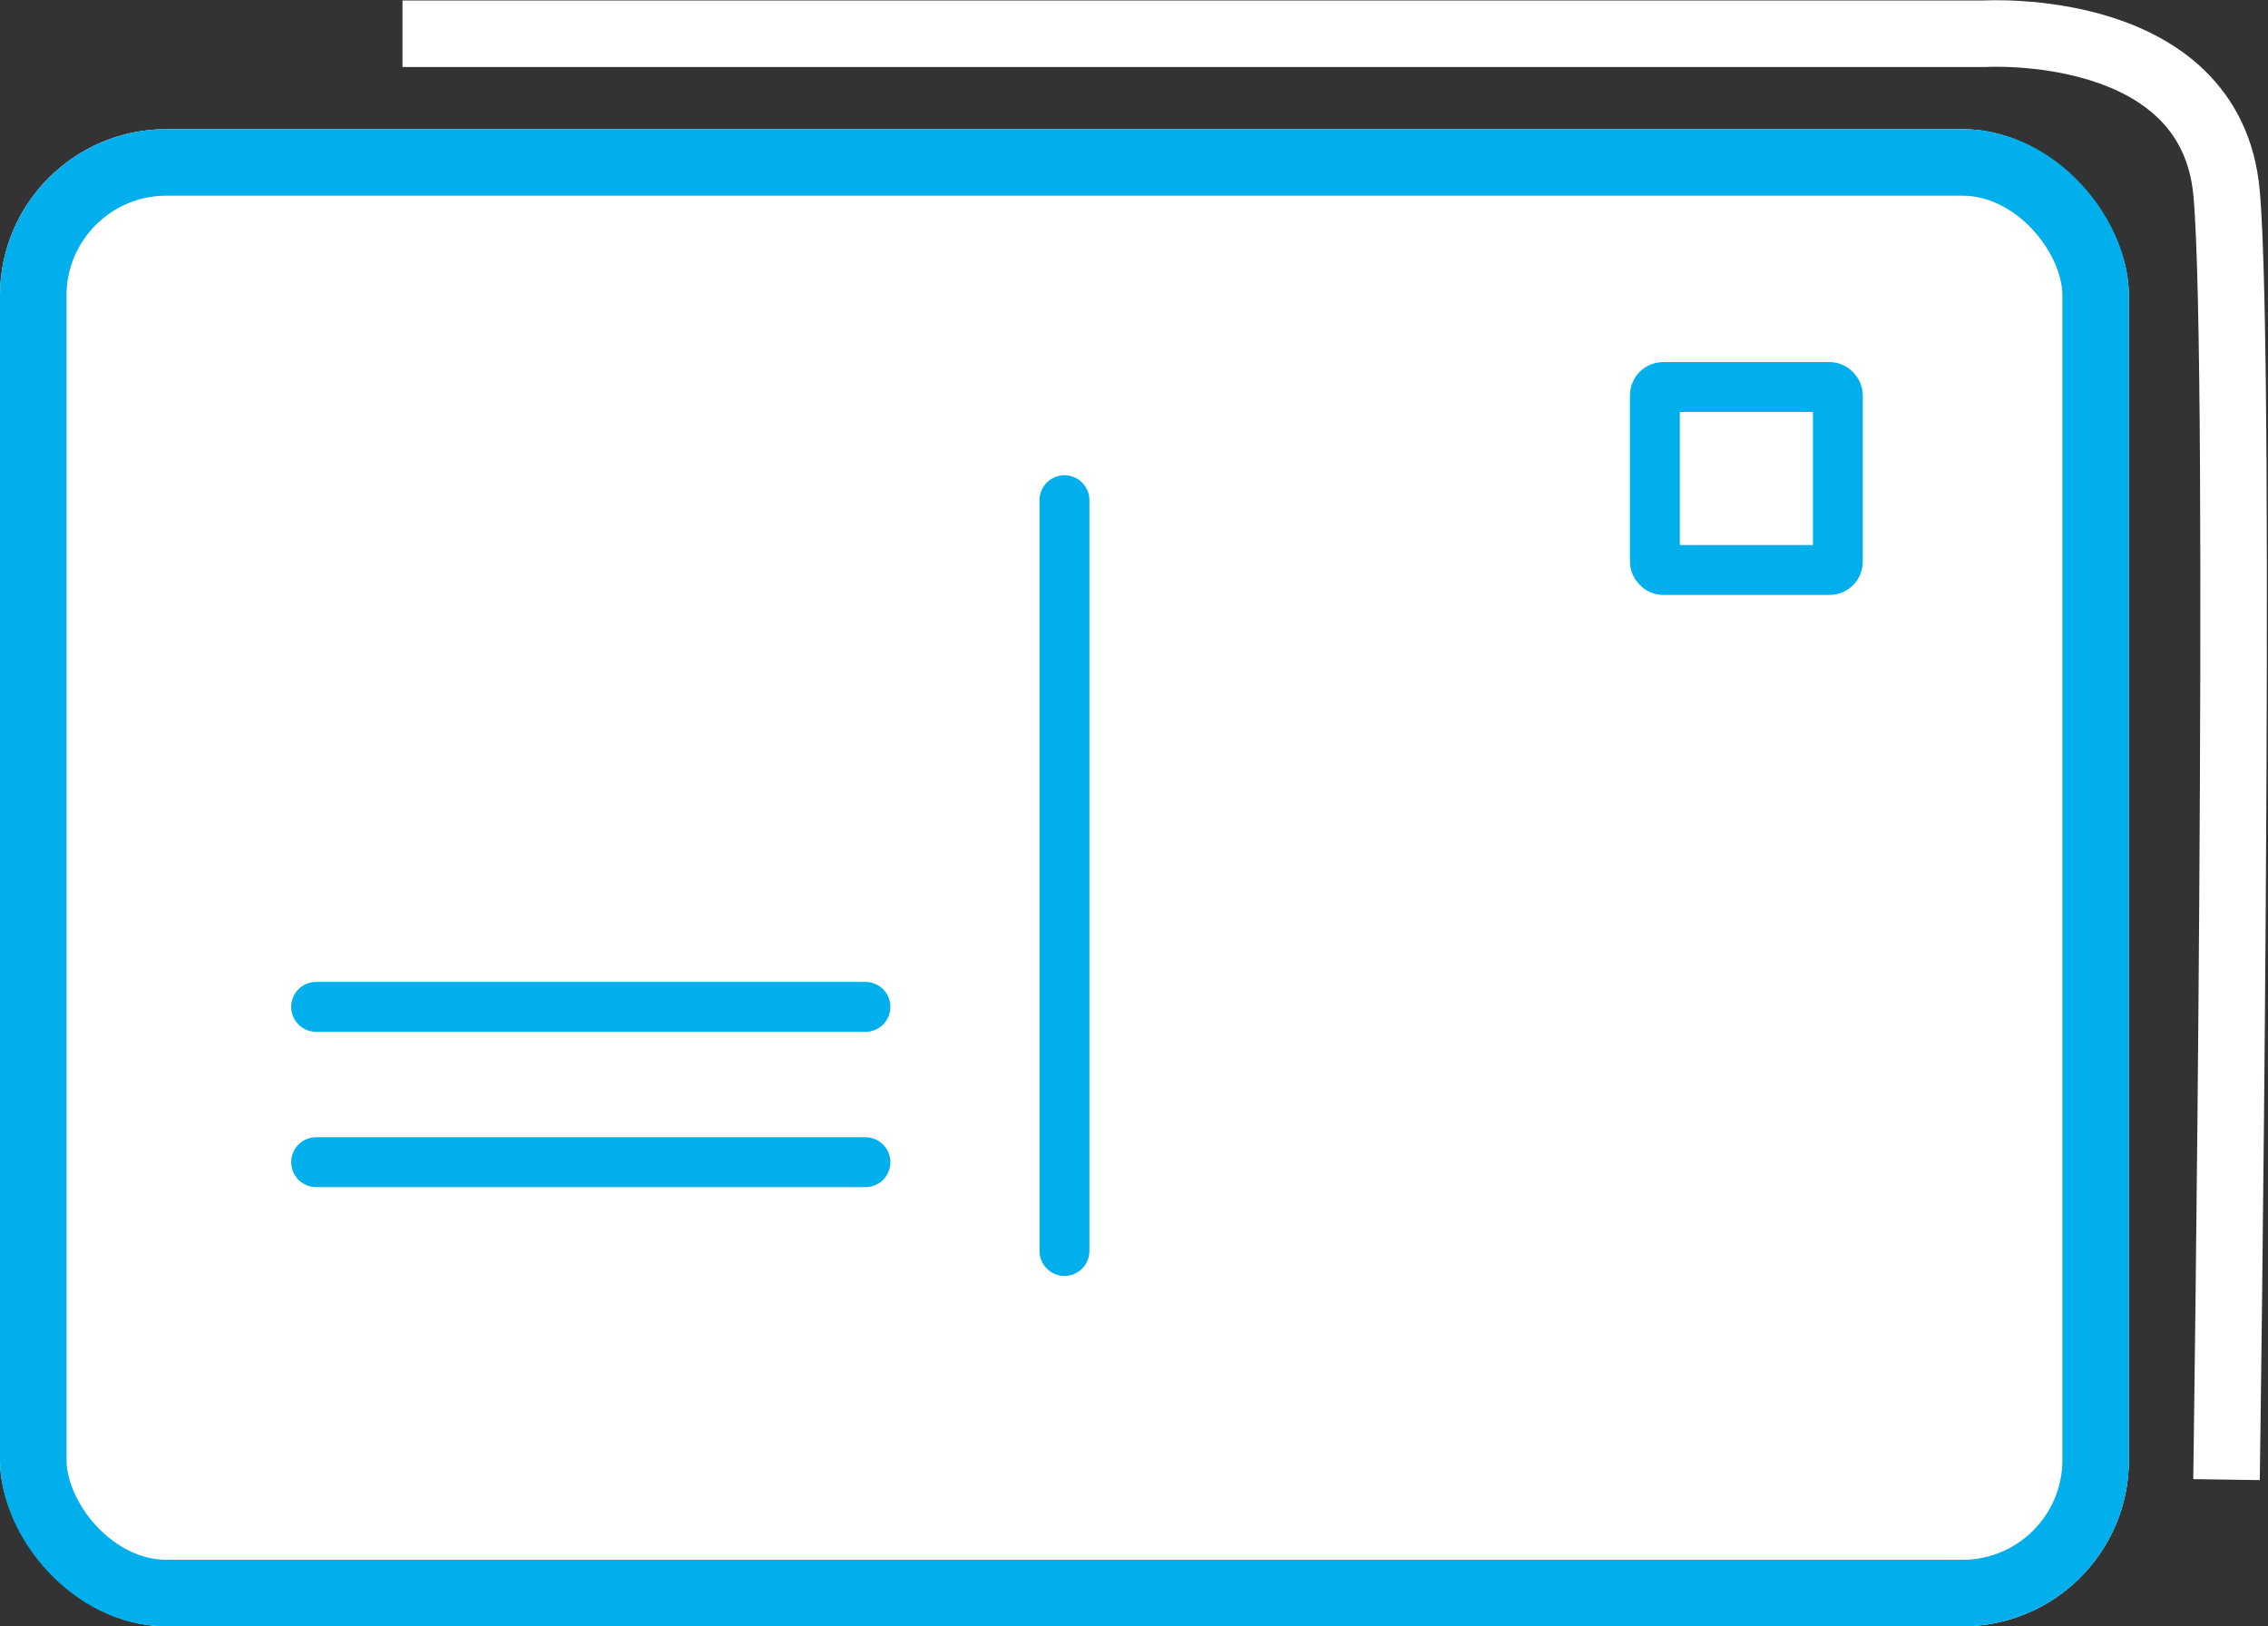
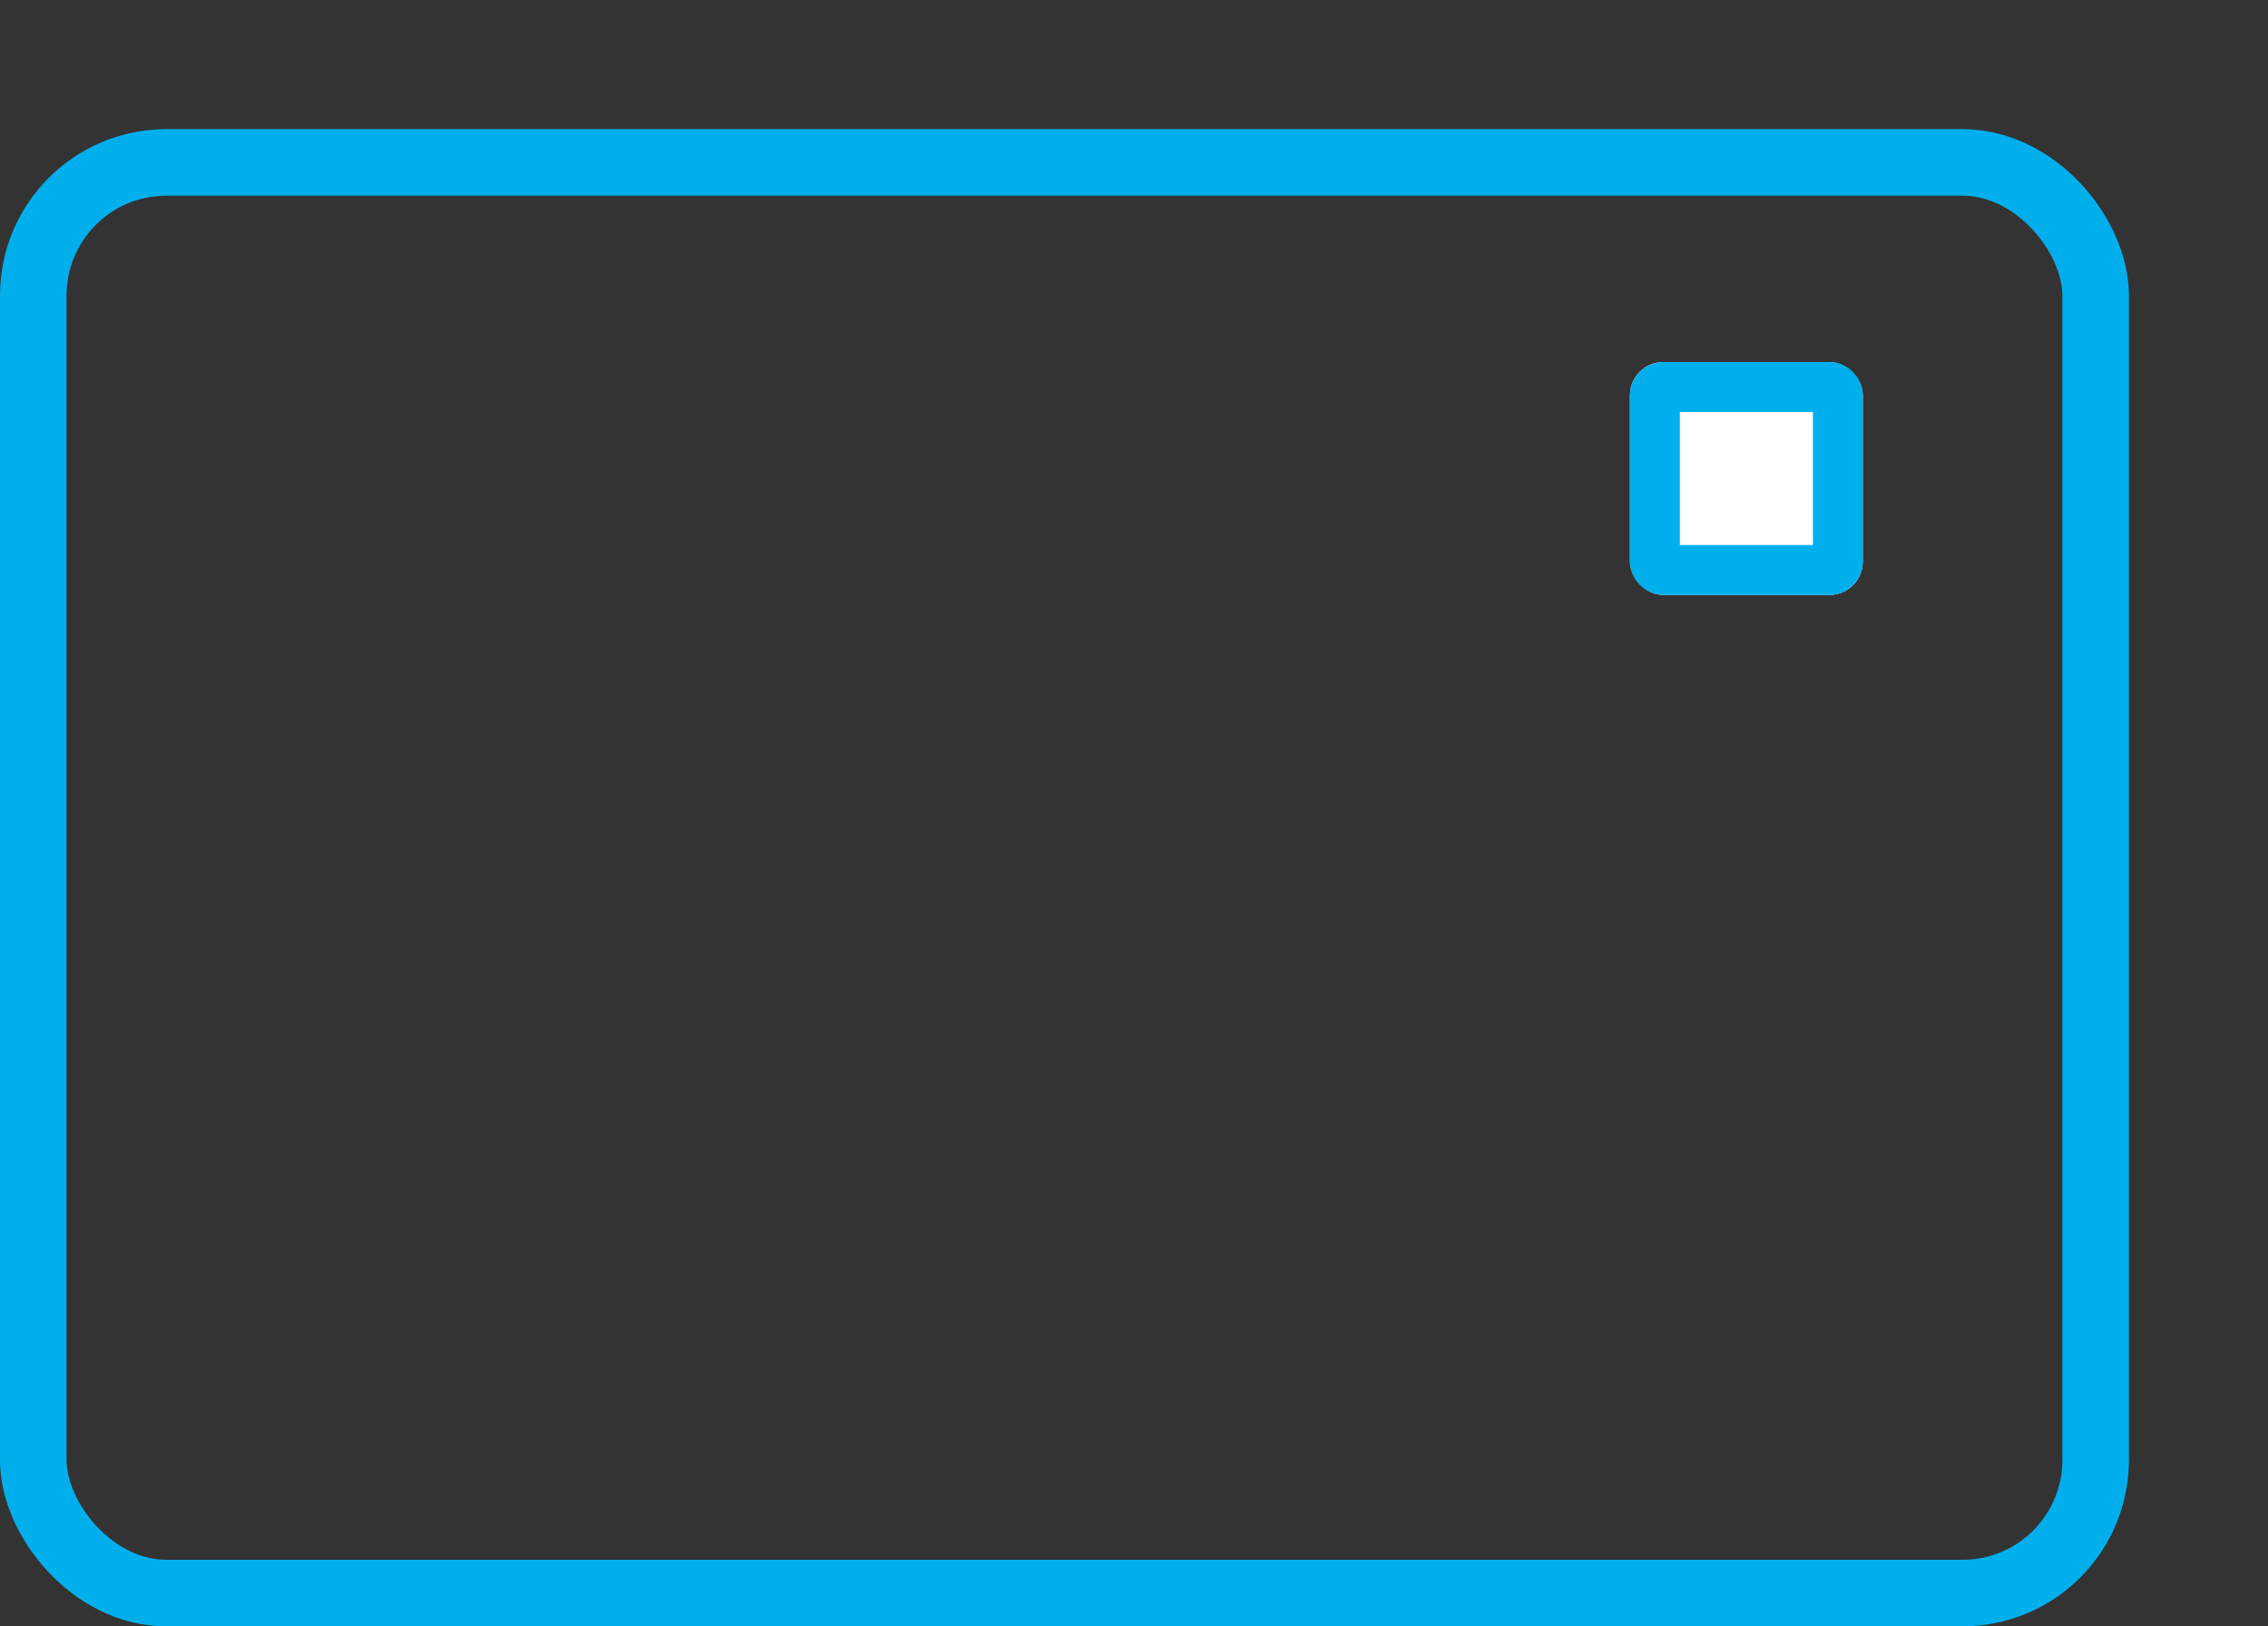
<svg xmlns="http://www.w3.org/2000/svg" width="68.181" height="48.883" viewBox="0 0 68.181 48.883">
  <rect x="0" y="0" width="68.181" height="48.883" fill="#333333" stroke="none" />
  <g id="care" transform="translate(-446 -15899.118)">
    <g id="Groupe_27478" data-name="Groupe 27478" transform="translate(18 3.98)">
      <g id="Groupe_27477" data-name="Groupe 27477" transform="translate(428 15895)">
        <g id="Rectangle_233" data-name="Rectangle 233" transform="translate(0 4.02)" fill="#fff" stroke="#00afec" stroke-width="2">
-           <rect width="64" height="45" rx="5" stroke="none" />
          <rect x="1" y="1" width="62" height="43" rx="4" fill="none" />
        </g>
-         <line id="Ligne_9" data-name="Ligne 9" y2="22.565" transform="translate(32 15.173)" fill="none" stroke="#00afec" stroke-linecap="round" stroke-width="1.5" />
        <g id="Groupe_27476" data-name="Groupe 27476" transform="translate(9.504 25.732)">
-           <line id="Ligne_11" data-name="Ligne 11" x2="16.513" transform="translate(0 4.669)" fill="none" stroke="#00afec" stroke-linecap="round" stroke-width="1.5" />
-           <line id="Ligne_12" data-name="Ligne 12" x2="16.513" transform="translate(0 9.337)" fill="none" stroke="#00afec" stroke-linecap="round" stroke-width="1.5" />
-         </g>
+           </g>
      </g>
      <g id="Rectangle_234" data-name="Rectangle 234" transform="translate(477 15906.02)" fill="#fff" stroke="#00afec" stroke-width="1.5">
        <rect width="7" height="7" rx="1" stroke="none" />
        <rect x="0.75" y="0.75" width="5.5" height="5.5" rx="0.25" fill="none" />
      </g>
    </g>
-     <path id="Tracé_349" data-name="Tracé 349" d="M4289.1,14979.778h47.553s6.8-.422,7.281,4.772,0,38.685,0,38.685" transform="translate(-3831 920.355)" fill="none" stroke="#fff" stroke-width="2" />
  </g>
</svg>